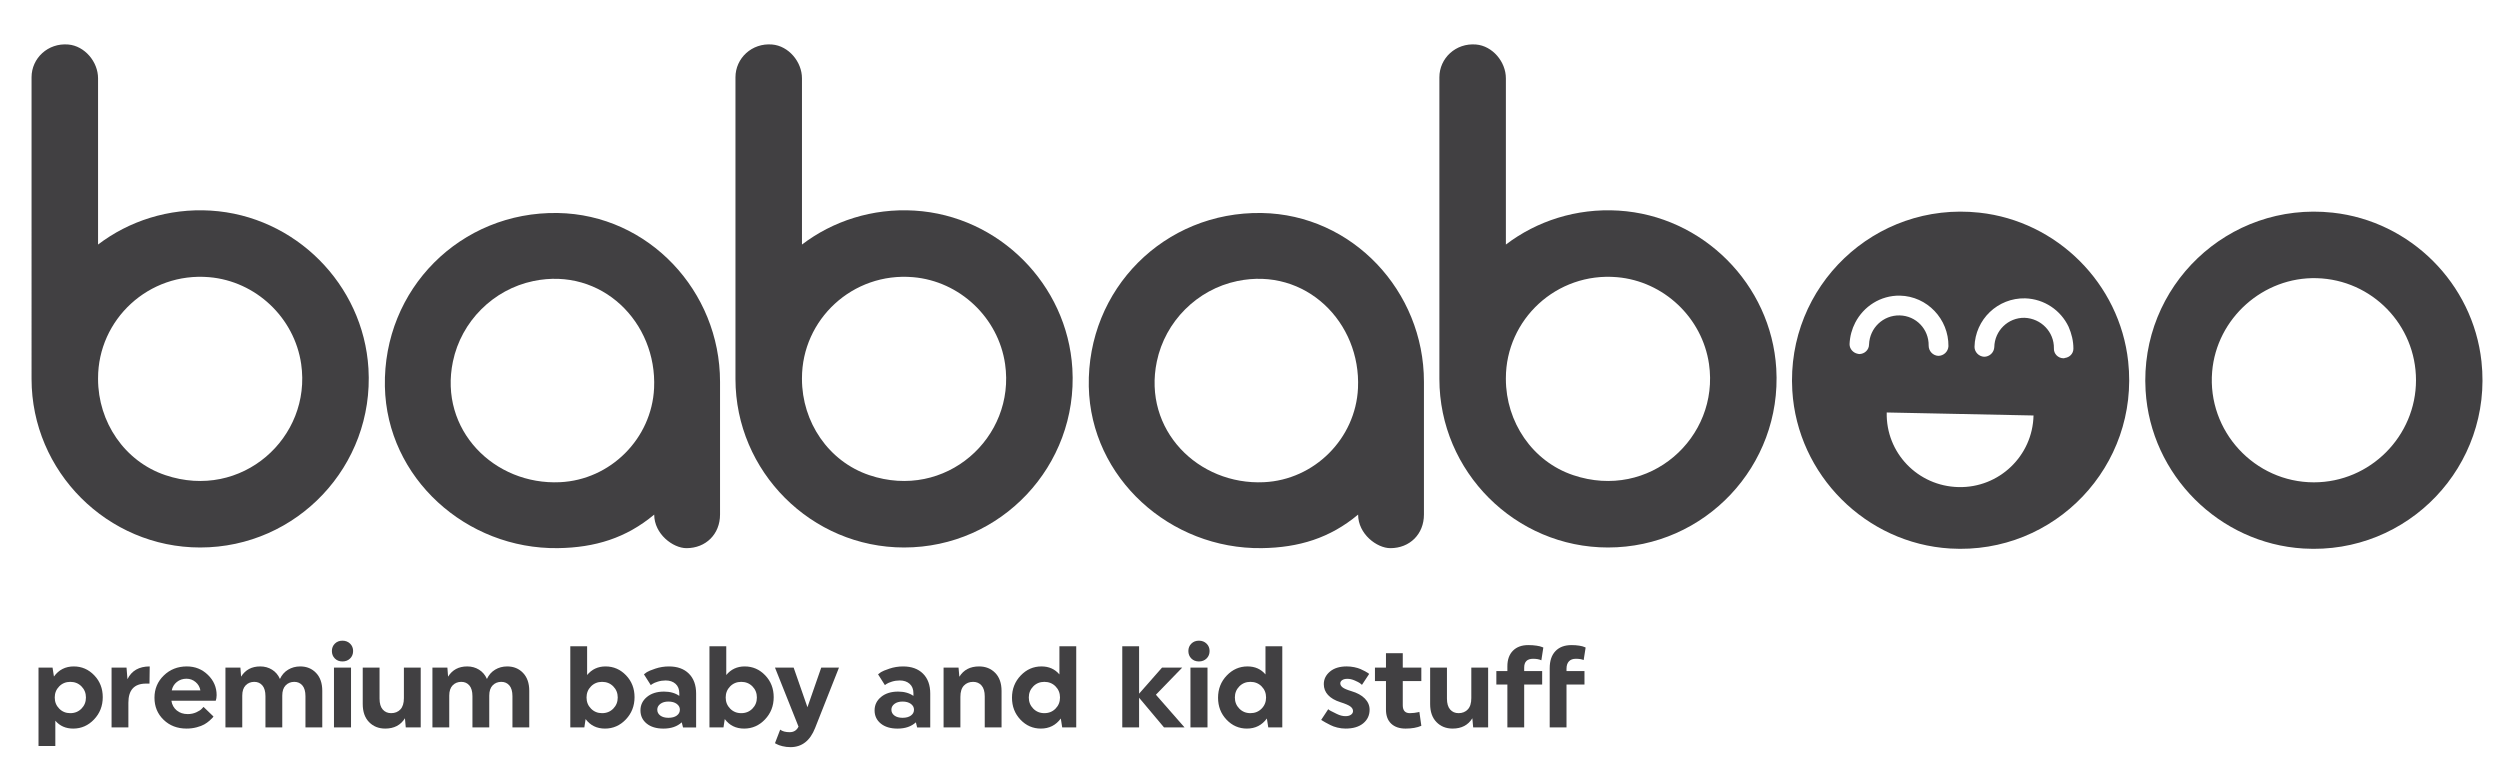
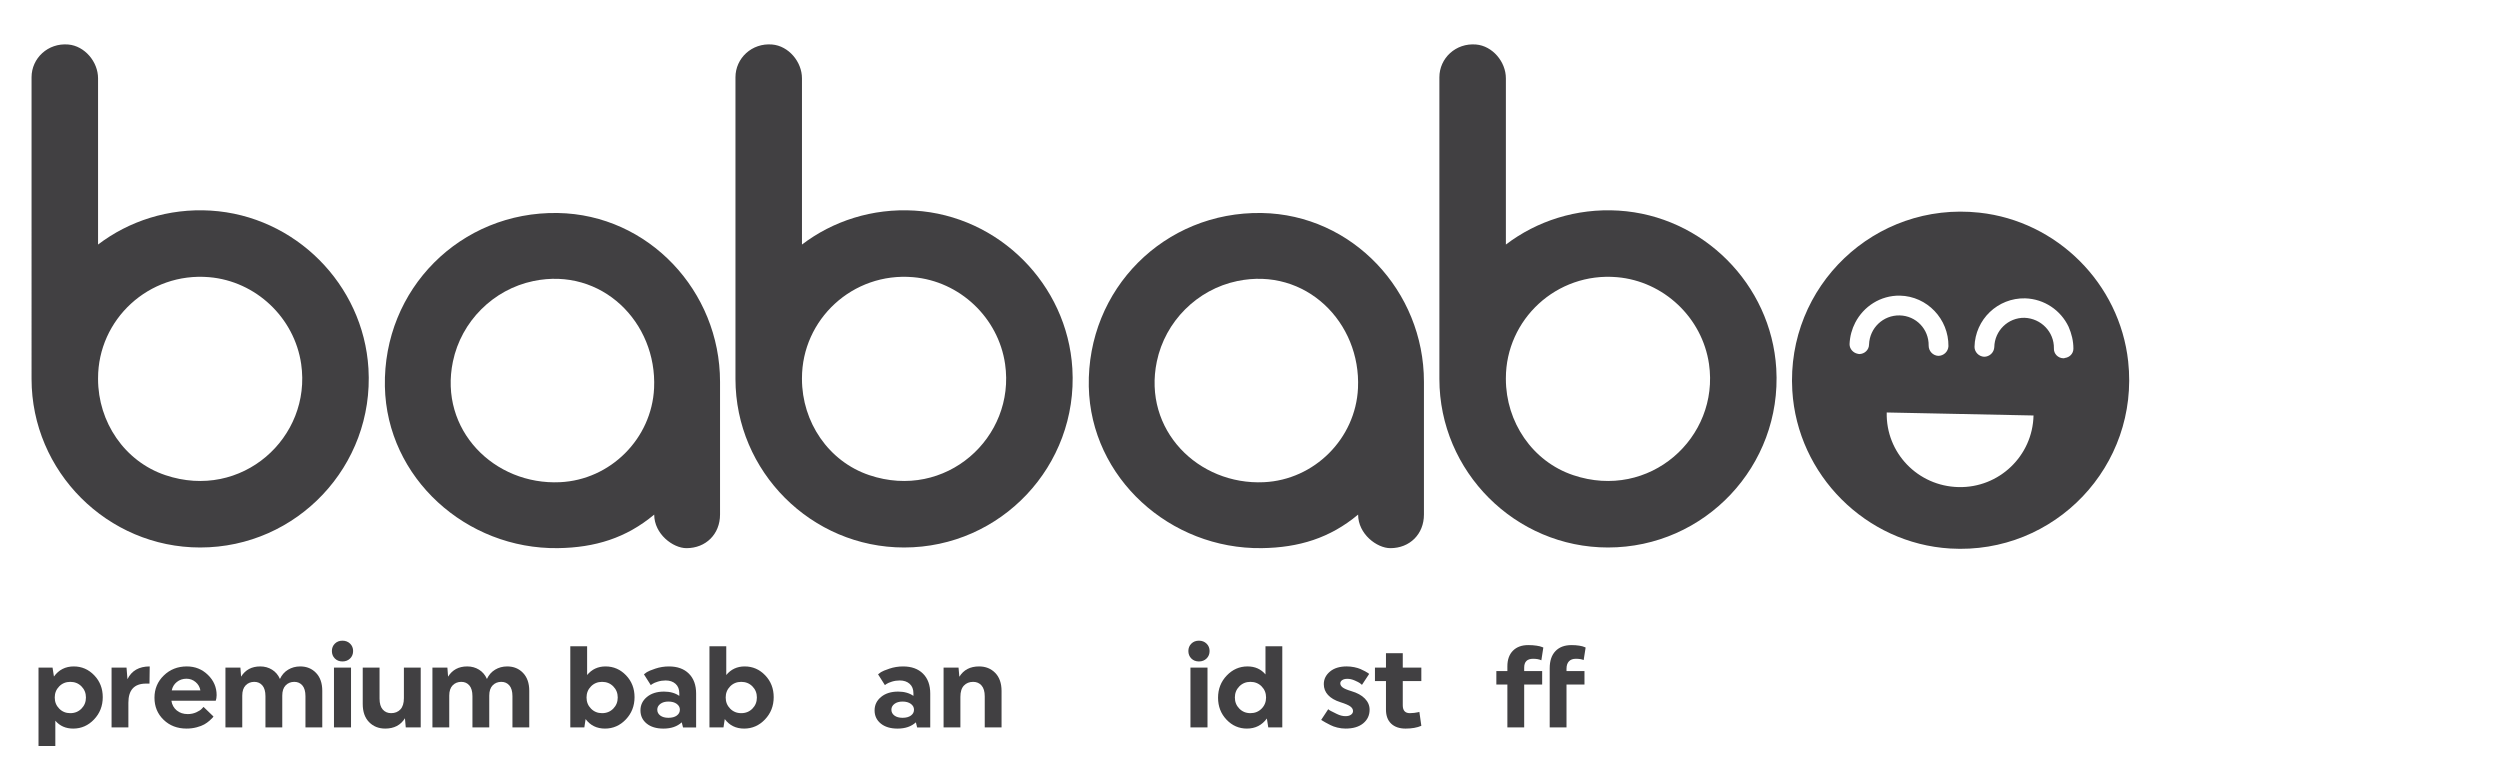
<svg xmlns="http://www.w3.org/2000/svg" version="1.1" id="Layer_1" x="0px" y="0px" width="595.281px" height="183.445px" viewBox="0 0 595.281 183.445" enable-background="new 0 0 595.281 183.445" xml:space="preserve">
  <g>
    <path fill="#414042" d="M87.732,87.744c1.399,23.179-17.014,42.62-40.071,42.62c-22.072,0-40.148-18.073-40.148-40.146v-0.162   V18.403c0-4.55,3.91-8.214,8.731-7.806c3.924,0.333,7.104,4.114,7.104,8.053v39.58c7.333-5.587,16.764-8.696,26.833-8.081   C70.24,51.378,86.521,67.686,87.732,87.744 M71.714,86.673C70.111,75.641,60.927,66.958,49.821,66   C35.41,64.758,23.349,76.079,23.349,90.058v0.191c0,10.24,6.32,19.62,16.023,22.889C57.558,119.268,74.259,104.184,71.714,86.673" />
    <path fill="#414042" d="M171.449,90.899v31.628c0,4.638-3.357,7.996-7.996,7.996c-3.198,0-7.678-3.358-7.678-7.996   c-6.689,5.601-14.135,7.872-22.929,7.991c-21.8,0.296-40.762-16.687-41.2-38.483c-0.464-23.194,18.002-41.708,41.177-41.317   C154.413,51.082,171.449,69.307,171.449,90.899 M155.747,92.422c0.733-15.643-12.456-28.896-28.747-25.5   c-9.549,1.99-17.162,9.601-19.152,19.15c-3.396,16.292,9.856,29.48,25.501,28.746C145.363,114.256,155.183,104.437,155.747,92.422" />
    <path fill="#414042" d="M255.341,87.744c1.399,23.179-17.014,42.62-40.071,42.62c-22.072,0-40.147-18.073-40.147-40.146v-0.162   V18.403c0-4.55,3.909-8.214,8.73-7.806c3.924,0.333,7.105,4.114,7.105,8.053v39.58c7.333-5.587,16.764-8.696,26.833-8.081   C237.849,51.378,254.129,67.686,255.341,87.744 M239.323,86.673C237.721,75.641,228.537,66.958,217.43,66   c-14.411-1.242-26.472,10.079-26.472,24.057v0.191c0,10.24,6.32,19.62,16.022,22.889   C225.166,119.268,241.869,104.184,239.323,86.673" />
    <path fill="#414042" d="M339.058,90.899v31.628c0,4.638-3.355,7.996-7.994,7.996c-3.199,0-7.68-3.358-7.68-7.996   c-6.689,5.601-14.135,7.872-22.93,7.991c-21.799,0.296-40.762-16.687-41.199-38.483c-0.464-23.194,18.002-41.708,41.177-41.317   C322.023,51.082,339.058,69.307,339.058,90.899 M323.355,92.422c0.732-15.643-12.455-28.896-28.746-25.5   c-9.549,1.99-17.162,9.601-19.153,19.15c-3.395,16.292,9.856,29.48,25.5,28.746C312.972,114.256,322.792,104.437,323.355,92.422" />
    <path fill="#414042" d="M422.951,87.744c1.398,23.179-17.012,42.62-40.07,42.62c-22.072,0-40.146-18.073-40.146-40.146v-0.162   V18.403c0-4.55,3.908-8.214,8.73-7.806c3.924,0.333,7.104,4.114,7.104,8.053v39.58c7.334-5.587,16.766-8.696,26.834-8.081   C405.458,51.378,421.74,67.686,422.951,87.744 M406.935,86.673C405.33,75.641,396.146,66.958,385.041,66   c-14.41-1.242-26.473,10.079-26.473,24.057v0.191c0,10.24,6.318,19.62,16.023,22.889   C392.777,119.268,409.478,104.184,406.935,86.673" />
-     <path fill="#414042" d="M510.894,93.02c-1.494-24.874,19.67-45.098,44.557-42.382c18.518,2.02,33.395,16.897,35.416,35.415   c2.719,24.888-17.504,46.05-42.377,44.558C528.41,129.402,512.101,113.098,510.894,93.02 M526.74,88.498   c-1.186,14.166,10.107,26.351,24.227,26.351c13.436,0,24.313-11.034,24.313-24.31c0-13.202-10.5-23.932-23.609-24.303   C538.912,65.876,527.804,75.78,526.74,88.498" />
    <path fill="#414042" d="M506.744,86.053c-2.021-18.518-16.898-33.395-35.418-35.416c-24.887-2.716-46.047,17.508-44.555,42.382   c1.207,20.078,17.516,36.386,37.596,37.589C489.24,132.103,509.46,110.94,506.744,86.053 M445.042,82.024   c0,1.283-1.072,2.282-2.355,2.282c-0.143,0-0.215-0.07-0.354-0.07c-1.072-0.216-1.932-1.143-1.932-2.283   c0.074-1.856,0.572-3.64,1.357-5.137c2-3.853,5.992-6.491,10.631-6.422c6.492,0.143,11.629,5.565,11.559,12.056   c-0.074,1.286-1.141,2.284-2.428,2.284c-1.281-0.072-2.283-1.141-2.283-2.426c0.072-3.923-2.994-7.133-6.92-7.206   C448.394,75.033,445.187,78.1,445.042,82.024 M484.208,98.933c-0.213,9.632-8.203,17.264-17.836,17.049   c-9.699-0.211-17.336-8.132-17.121-17.764h0.072l34.959,0.715H484.208z M491.701,85.232c-0.143,0.075-0.283,0.075-0.357,0.075   c-1.281,0-2.354-1.071-2.283-2.359c0.072-3.92-3.064-7.133-6.988-7.275c-3.926-0.069-7.137,3.069-7.207,6.992   c-0.07,1.285-1.141,2.284-2.424,2.284c-1.285-0.072-2.287-1.142-2.287-2.354c0.143-6.566,5.566-11.702,12.061-11.558   c4.566,0.141,8.49,2.852,10.346,6.777c0.711,1.642,1.141,3.353,1.141,5.207C493.699,84.236,492.771,85.094,491.701,85.232" />
  </g>
  <g>
    <path fill="#414042" d="M9.17,177.627v-18.666h3.341l0.331,2.128c1.16-1.603,2.733-2.404,4.722-2.404   c1.896,0,3.52,0.705,4.873,2.112c1.353,1.409,2.03,3.144,2.03,5.206c0,2.08-0.691,3.848-2.071,5.301   c-1.381,1.454-3.037,2.181-4.97,2.181c-1.767,0-3.185-0.625-4.252-1.877v6.02L9.17,177.627L9.17,177.627z M16.735,169.813   c1.067,0,1.956-0.358,2.665-1.079c0.708-0.717,1.063-1.601,1.063-2.65c0-1.048-0.354-1.932-1.063-2.65   c-0.708-0.717-1.597-1.075-2.665-1.075c-1.049,0-1.929,0.358-2.637,1.075c-0.709,0.719-1.063,1.603-1.063,2.65   c0,1.05,0.354,1.934,1.063,2.65C14.807,169.455,15.686,169.813,16.735,169.813z" />
    <path fill="#414042" d="M26.565,173.208v-14.247h3.562l0.22,2.762c0.995-2.024,2.762-3.038,5.302-3.038l-0.055,4.088h-0.829   c-2.798,0-4.197,1.52-4.197,4.555v5.881L26.565,173.208L26.565,173.208z" />
    <path fill="#414042" d="M51.36,166.859H40.812c0.147,0.957,0.571,1.724,1.271,2.305c0.7,0.58,1.574,0.868,2.623,0.868   c0.736,0,1.417-0.142,2.043-0.426c0.626-0.286,1.068-0.574,1.326-0.872l0.387-0.413l2.375,2.292   c-0.056,0.074-0.134,0.177-0.235,0.304c-0.101,0.13-0.34,0.358-0.718,0.69c-0.377,0.33-0.791,0.628-1.242,0.884   c-0.451,0.259-1.054,0.488-1.809,0.689c-0.755,0.201-1.556,0.304-2.402,0.304c-2.209,0-4.036-0.699-5.48-2.098   c-1.446-1.399-2.168-3.146-2.168-5.247c0-2.097,0.741-3.866,2.223-5.301c1.481-1.438,3.309-2.154,5.48-2.154   c1.969,0,3.645,0.672,5.026,2.018c1.38,1.342,2.071,2.954,2.071,4.829c0,0.242-0.019,0.472-0.055,0.693   c-0.038,0.219-0.074,0.376-0.111,0.468L51.36,166.859z M44.401,161.611c-0.884,0-1.647,0.259-2.292,0.774   c-0.645,0.515-1.049,1.186-1.215,2.015h6.82c-0.129-0.791-0.506-1.454-1.132-1.987C45.957,161.88,45.23,161.611,44.401,161.611z" />
    <path fill="#414042" d="M53.68,173.208v-14.247h3.562l0.166,2.154c1.012-1.619,2.531-2.431,4.556-2.431   c1.049,0,1.988,0.259,2.816,0.774c0.828,0.515,1.454,1.251,1.877,2.21c0.442-0.959,1.091-1.694,1.947-2.21s1.817-0.774,2.886-0.774   c1.528,0,2.784,0.516,3.77,1.546c0.984,1.032,1.477,2.449,1.477,4.253v8.725h-4.003v-7.428c0-1.141-0.245-1.997-0.732-2.567   c-0.488-0.57-1.128-0.854-1.919-0.854c-0.829,0-1.514,0.274-2.057,0.827c-0.543,0.554-0.815,1.372-0.815,2.458v7.564h-4.003v-7.428   c0-1.141-0.245-1.997-0.733-2.567c-0.487-0.57-1.127-0.854-1.918-0.854c-0.829,0-1.515,0.274-2.057,0.827   c-0.543,0.554-0.815,1.372-0.815,2.458v7.564H53.68z" />
    <path fill="#414042" d="M79.731,153.26c0.47-0.469,1.073-0.706,1.809-0.706s1.344,0.237,1.822,0.706   c0.479,0.468,0.718,1.054,0.718,1.753c0,0.718-0.24,1.311-0.718,1.781c-0.479,0.469-1.086,0.705-1.822,0.705   s-1.339-0.236-1.809-0.705c-0.469-0.471-0.704-1.063-0.704-1.781C79.027,154.313,79.262,153.728,79.731,153.26z M79.523,173.208   v-14.247h4.06v14.247H79.523z" />
    <path fill="#414042" d="M96.174,166.225v-7.264h4.004v14.247h-3.562l-0.194-2.181c-1.012,1.638-2.577,2.457-4.694,2.457   c-1.564,0-2.849-0.515-3.852-1.547c-1.003-1.028-1.504-2.465-1.504-4.307v-8.67h4.003v7.4c0,1.141,0.253,2.002,0.76,2.582   c0.506,0.578,1.173,0.87,2.002,0.87c0.901,0,1.633-0.294,2.195-0.884C95.893,168.342,96.174,167.438,96.174,166.225z" />
    <path fill="#414042" d="M102.966,173.208v-14.247h3.562l0.166,2.154c1.012-1.619,2.531-2.431,4.556-2.431   c1.049,0,1.989,0.259,2.817,0.774s1.454,1.251,1.877,2.21c0.442-0.959,1.091-1.694,1.946-2.21c0.856-0.516,1.817-0.774,2.886-0.774   c1.528,0,2.784,0.516,3.77,1.546c0.984,1.032,1.477,2.449,1.477,4.253v8.725h-4.003v-7.428c0-1.141-0.245-1.997-0.732-2.567   c-0.488-0.57-1.128-0.854-1.918-0.854c-0.829,0-1.515,0.274-2.058,0.827c-0.543,0.554-0.814,1.372-0.814,2.458v7.564h-4.003v-7.428   c0-1.141-0.245-1.997-0.732-2.567c-0.488-0.57-1.128-0.854-1.919-0.854c-0.829,0-1.514,0.274-2.057,0.827   c-0.543,0.554-0.815,1.372-0.815,2.458v7.564H102.966z" />
    <path fill="#414042" d="M135.796,173.208V153.88h4.003v6.85c1.123-1.363,2.586-2.045,4.391-2.045c1.896,0,3.52,0.705,4.874,2.112   c1.353,1.409,2.029,3.144,2.029,5.206c0,2.08-0.691,3.848-2.071,5.301c-1.381,1.454-3.037,2.181-4.97,2.181   c-1.952,0-3.489-0.754-4.611-2.264l-0.304,1.987H135.796z M143.361,169.813c1.067,0,1.956-0.358,2.665-1.079   c0.708-0.717,1.063-1.601,1.063-2.65c0-1.048-0.354-1.932-1.063-2.65c-0.708-0.717-1.597-1.075-2.665-1.075   c-1.049,0-1.929,0.358-2.637,1.075c-0.709,0.719-1.063,1.603-1.063,2.65c0,1.05,0.354,1.934,1.063,2.65   C141.433,169.455,142.312,169.813,143.361,169.813z" />
    <path fill="#414042" d="M158.106,164.677c1.454,0,2.669,0.342,3.645,1.022v-0.608c0-0.977-0.299-1.729-0.898-2.264   c-0.598-0.534-1.384-0.801-2.36-0.801c-0.645,0-1.261,0.093-1.85,0.274c-0.589,0.185-1.021,0.369-1.298,0.553l-0.387,0.277   l-1.629-2.568c0.166-0.146,0.4-0.32,0.705-0.525c0.304-0.201,0.971-0.478,2.001-0.827c1.031-0.349,2.117-0.525,3.258-0.525   c2.006,0,3.584,0.57,4.736,1.714c1.15,1.141,1.725,2.723,1.725,4.748v8.062h-3.12l-0.304-1.215   c-1.087,0.996-2.541,1.491-4.363,1.491c-1.676,0-3.006-0.4-3.99-1.2c-0.984-0.803-1.477-1.845-1.477-3.134   c0-1.29,0.515-2.355,1.546-3.203C155.078,165.101,156.431,164.677,158.106,164.677z M159.155,170.917   c0.847,0,1.514-0.18,2.002-0.538c0.488-0.358,0.731-0.824,0.731-1.395c0-0.554-0.248-1.012-0.746-1.381   c-0.497-0.367-1.159-0.553-1.988-0.553c-0.792,0-1.431,0.186-1.918,0.553c-0.488,0.369-0.732,0.827-0.732,1.381   c0,0.57,0.238,1.036,0.717,1.395C157.7,170.738,158.345,170.917,159.155,170.917z" />
    <path fill="#414042" d="M168.93,173.208V153.88h4.003v6.85c1.123-1.363,2.586-2.045,4.391-2.045c1.896,0,3.521,0.705,4.874,2.112   c1.353,1.409,2.029,3.144,2.029,5.206c0,2.08-0.69,3.848-2.071,5.301c-1.381,1.454-3.037,2.181-4.97,2.181   c-1.952,0-3.489-0.754-4.611-2.264l-0.304,1.987H168.93z M176.496,169.813c1.067,0,1.956-0.358,2.664-1.079   c0.709-0.717,1.063-1.601,1.063-2.65c0-1.048-0.354-1.932-1.063-2.65c-0.708-0.717-1.597-1.075-2.664-1.075   c-1.049,0-1.928,0.358-2.636,1.075c-0.71,0.719-1.064,1.603-1.064,2.65c0,1.05,0.354,1.934,1.064,2.65   C174.567,169.455,175.446,169.813,176.496,169.813z" />
-     <path fill="#414042" d="M190.136,173.017l-5.605-14.056h4.446l3.286,9.443l3.286-9.443h4.224l-5.688,14.387   c-1.197,3.036-3.148,4.556-5.854,4.556c-0.682,0-1.33-0.079-1.947-0.233c-0.617-0.157-1.063-0.319-1.339-0.483l-0.414-0.223   l1.243-3.23c0.515,0.404,1.27,0.608,2.264,0.608C189.012,174.342,189.711,173.898,190.136,173.017z" />
    <path fill="#414042" d="M213.854,164.677c1.454,0,2.669,0.342,3.645,1.022v-0.608c0-0.977-0.299-1.729-0.898-2.264   c-0.599-0.534-1.385-0.801-2.361-0.801c-0.644,0-1.261,0.093-1.85,0.274c-0.589,0.185-1.021,0.369-1.298,0.553l-0.387,0.277   l-1.629-2.568c0.166-0.146,0.401-0.32,0.705-0.525c0.304-0.201,0.971-0.478,2.002-0.827c1.031-0.349,2.117-0.525,3.258-0.525   c2.006,0,3.585,0.57,4.736,1.714c1.15,1.141,1.725,2.723,1.725,4.748v8.062h-3.12l-0.304-1.215   c-1.086,0.996-2.54,1.491-4.362,1.491c-1.676,0-3.006-0.4-3.99-1.2c-0.984-0.803-1.477-1.845-1.477-3.134   c0-1.29,0.515-2.355,1.546-3.203C210.825,165.101,212.178,164.677,213.854,164.677z M214.903,170.917   c0.847,0,1.514-0.18,2.001-0.538c0.488-0.358,0.732-0.824,0.732-1.395c0-0.554-0.249-1.012-0.746-1.381   c-0.497-0.367-1.159-0.553-1.988-0.553c-0.792,0-1.431,0.186-1.919,0.553c-0.488,0.369-0.731,0.827-0.731,1.381   c0,0.57,0.238,1.036,0.717,1.395C213.448,170.738,214.092,170.917,214.903,170.917z" />
    <path fill="#414042" d="M228.681,165.947v7.261h-4.003v-14.247h3.562l0.193,2.182c1.012-1.639,2.577-2.458,4.694-2.458   c1.564,0,2.848,0.516,3.852,1.546c1.003,1.032,1.504,2.467,1.504,4.308v8.67h-4.003v-7.4c0-1.141-0.254-1.999-0.759-2.58   c-0.507-0.58-1.174-0.869-2.002-0.869c-0.902,0-1.634,0.294-2.195,0.882C228.961,163.83,228.681,164.732,228.681,165.947z" />
-     <path fill="#414042" d="M256.265,153.88v19.328h-3.341l-0.332-2.124c-1.178,1.602-2.761,2.4-4.75,2.4   c-1.896,0-3.516-0.707-4.859-2.124c-1.344-1.417-2.016-3.159-2.016-5.221c0-2.08,0.691-3.841,2.071-5.288   c1.38-1.444,3.028-2.167,4.942-2.167c1.785,0,3.212,0.636,4.28,1.905v-6.71L256.265,153.88L256.265,153.88z M248.672,162.358   c-1.049,0-1.929,0.358-2.637,1.075c-0.709,0.719-1.063,1.603-1.063,2.65c0,1.05,0.354,1.934,1.063,2.65   c0.708,0.721,1.587,1.079,2.637,1.079c1.068,0,1.956-0.358,2.665-1.079c0.708-0.717,1.064-1.601,1.064-2.65   c0-1.048-0.355-1.932-1.064-2.65C250.628,162.717,249.74,162.358,248.672,162.358z" />
-     <path fill="#414042" d="M267.227,173.208V153.88h4.003v11.294l5.468-6.213h4.803l-6.267,6.462l6.82,7.785h-4.887l-5.938-7.071   v7.071H267.227z" />
    <path fill="#414042" d="M283.669,153.26c0.469-0.469,1.072-0.706,1.808-0.706c0.737,0,1.344,0.237,1.823,0.706   c0.478,0.468,0.718,1.054,0.718,1.753c0,0.718-0.241,1.311-0.718,1.781c-0.479,0.469-1.086,0.705-1.823,0.705   c-0.736,0-1.339-0.236-1.808-0.705c-0.469-0.471-0.704-1.063-0.704-1.781C282.965,154.313,283.201,153.728,283.669,153.26z    M283.462,173.208v-14.247h4.06v14.247H283.462z" />
    <path fill="#414042" d="M305.33,153.88v19.328h-3.34l-0.332-2.124c-1.178,1.602-2.76,2.4-4.749,2.4   c-1.896,0-3.517-0.707-4.86-2.124c-1.344-1.417-2.016-3.159-2.016-5.221c0-2.08,0.69-3.841,2.071-5.288   c1.38-1.444,3.027-2.167,4.941-2.167c1.787,0,3.212,0.636,4.281,1.905v-6.71L305.33,153.88L305.33,153.88z M297.738,162.358   c-1.049,0-1.929,0.358-2.638,1.075c-0.708,0.719-1.062,1.603-1.062,2.65c0,1.05,0.354,1.934,1.062,2.65   c0.709,0.721,1.588,1.079,2.638,1.079c1.066,0,1.957-0.358,2.666-1.079c0.707-0.717,1.063-1.601,1.063-2.65   c0-1.048-0.355-1.932-1.063-2.65C299.693,162.717,298.804,162.358,297.738,162.358z" />
    <path fill="#414042" d="M321.759,164.564c1.396,0.406,2.477,0.997,3.23,1.77s1.131,1.656,1.131,2.65   c0,1.324-0.506,2.408-1.516,3.245c-1.016,0.837-2.414,1.255-4.197,1.255c-0.676,0-1.332-0.081-1.979-0.243   c-0.646-0.163-1.186-0.356-1.615-0.583c-0.436-0.228-0.83-0.434-1.189-0.62c-0.357-0.189-0.621-0.344-0.787-0.464l-0.248-0.158   l1.676-2.542c0.143,0.141,0.344,0.276,0.605,0.406c0.264,0.133,0.748,0.374,1.455,0.725c0.707,0.352,1.391,0.525,2.055,0.525   c0.549,0,0.988-0.114,1.311-0.346c0.32-0.229,0.482-0.519,0.482-0.87c0-0.402-0.201-0.762-0.607-1.075   c-0.402-0.314-1.217-0.663-2.43-1.049c-1.27-0.406-2.24-0.971-2.914-1.698c-0.672-0.729-1.006-1.589-1.006-2.583   c0-1.179,0.486-2.175,1.463-2.994s2.309-1.23,4.004-1.23c0.59,0,1.178,0.06,1.768,0.179c0.588,0.12,1.086,0.27,1.492,0.443   c0.402,0.176,0.771,0.354,1.104,0.539c0.33,0.184,0.58,0.331,0.744,0.44l0.223,0.194l-1.711,2.596   c-0.111-0.11-0.271-0.244-0.482-0.402c-0.213-0.156-0.623-0.367-1.232-0.634c-0.604-0.267-1.193-0.401-1.764-0.401   c-0.533,0-0.949,0.107-1.244,0.318c-0.293,0.212-0.441,0.466-0.441,0.76c0,0.35,0.182,0.668,0.539,0.952   C320.035,163.955,320.728,164.254,321.759,164.564z" />
    <path fill="#414042" d="M334.017,155.539v3.422h4.42v3.203h-4.42v5.771c0,1.253,0.563,1.878,1.688,1.878   c0.332,0,0.686-0.023,1.061-0.069c0.379-0.045,0.68-0.098,0.898-0.152l0.305-0.082l0.471,3.313   c-1.014,0.44-2.268,0.661-3.756,0.661c-1.455,0-2.598-0.391-3.426-1.173c-0.828-0.782-1.242-1.9-1.242-3.354v-6.793h-2.623v-3.203   h2.623v-3.422H334.017z" />
-     <path fill="#414042" d="M350.337,166.225v-7.264h4.006v14.247h-3.563l-0.195-2.181c-1.01,1.638-2.578,2.457-4.693,2.457   c-1.564,0-2.85-0.515-3.852-1.547c-1.004-1.028-1.506-2.465-1.506-4.307v-8.67h4.004v7.4c0,1.141,0.254,2.002,0.76,2.582   c0.506,0.578,1.172,0.87,2.002,0.87c0.902,0,1.635-0.294,2.193-0.884C350.058,168.342,350.337,167.438,350.337,166.225z" />
    <path fill="#414042" d="M362.927,158.961v0.829h4.281v3.203h-4.281v10.215h-4.002v-10.215H356.3v-3.203h2.625v-1.133   c0-1.582,0.441-2.819,1.324-3.714c0.883-0.892,2.098-1.338,3.645-1.338c0.719,0,1.375,0.045,1.977,0.137   c0.598,0.093,1.016,0.195,1.256,0.305l0.359,0.137l-0.471,3.039c-0.516-0.239-1.17-0.358-1.961-0.358   C363.636,156.864,362.927,157.563,362.927,158.961z M373.005,159.237v0.553h4.279v3.203h-4.279v10.215h-4.002v-14.08   c0-1.769,0.455-3.131,1.367-4.088c0.908-0.956,2.184-1.435,3.824-1.435c0.678,0,1.303,0.045,1.861,0.137   c0.561,0.093,0.953,0.195,1.172,0.305l0.332,0.137l-0.469,2.984c-0.461-0.205-1.084-0.304-1.877-0.304   c-0.699,0-1.242,0.201-1.629,0.607C373.201,157.875,373.005,158.466,373.005,159.237z" />
  </g>
</svg>